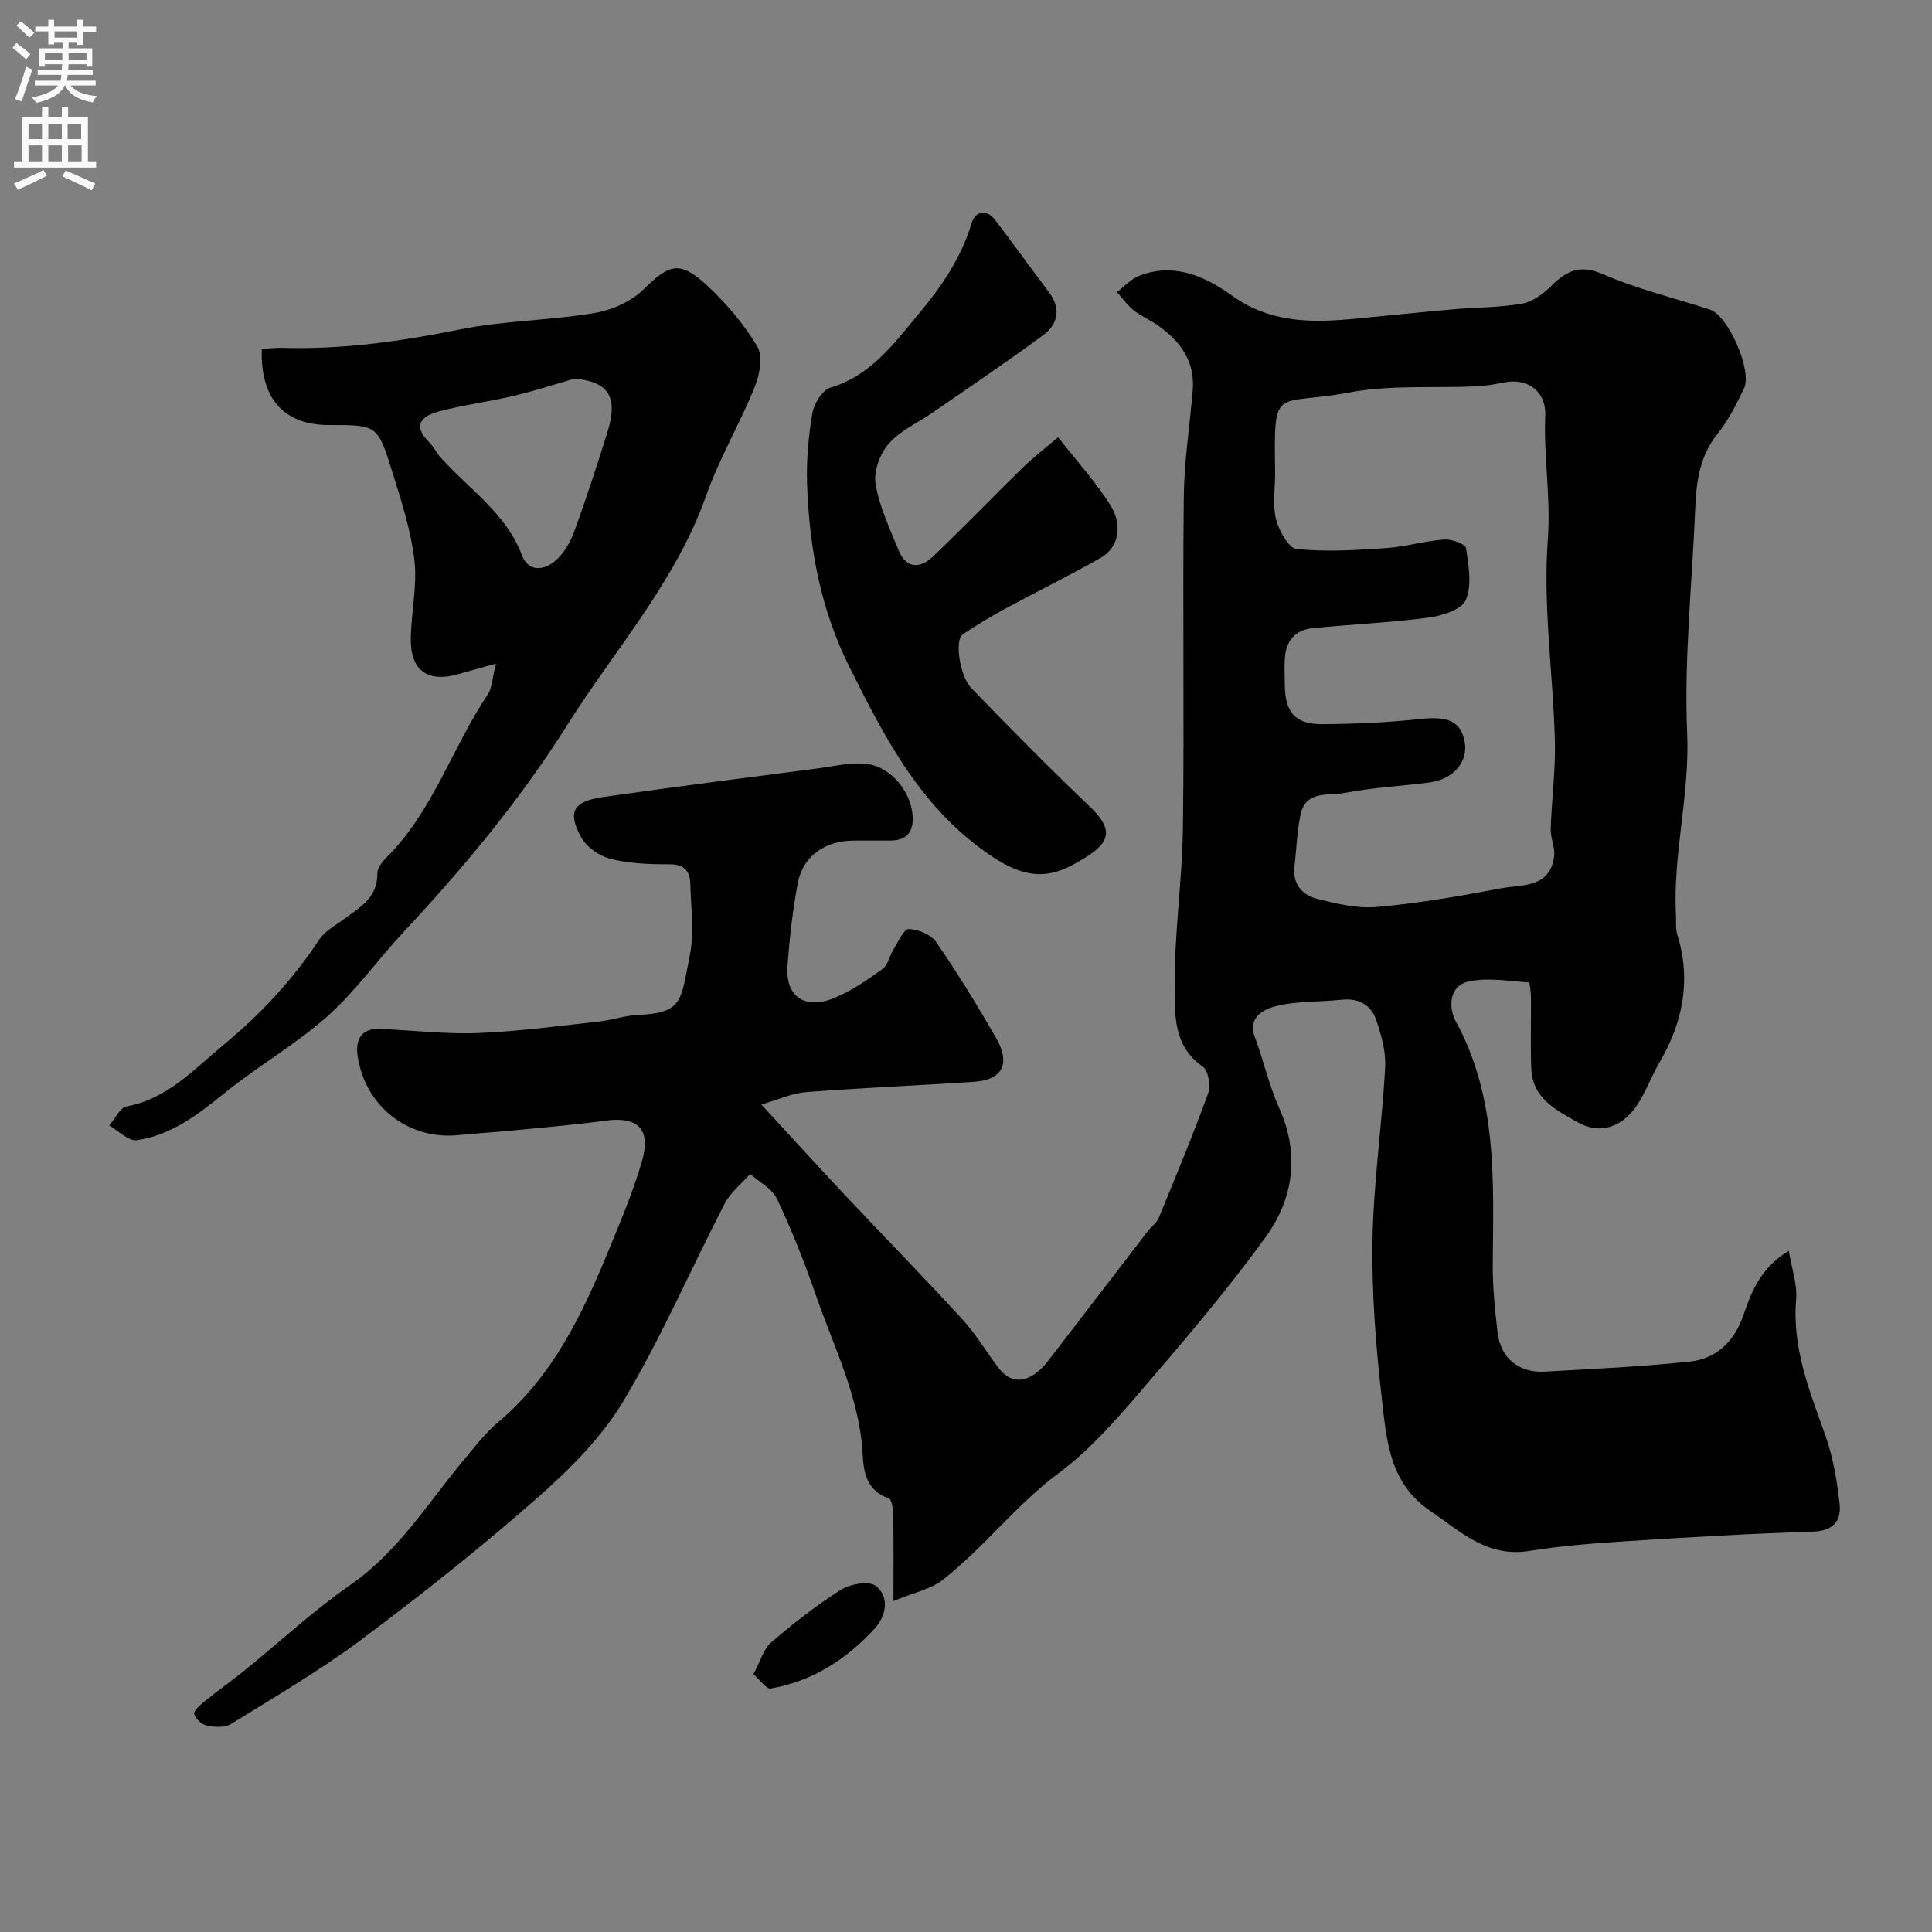
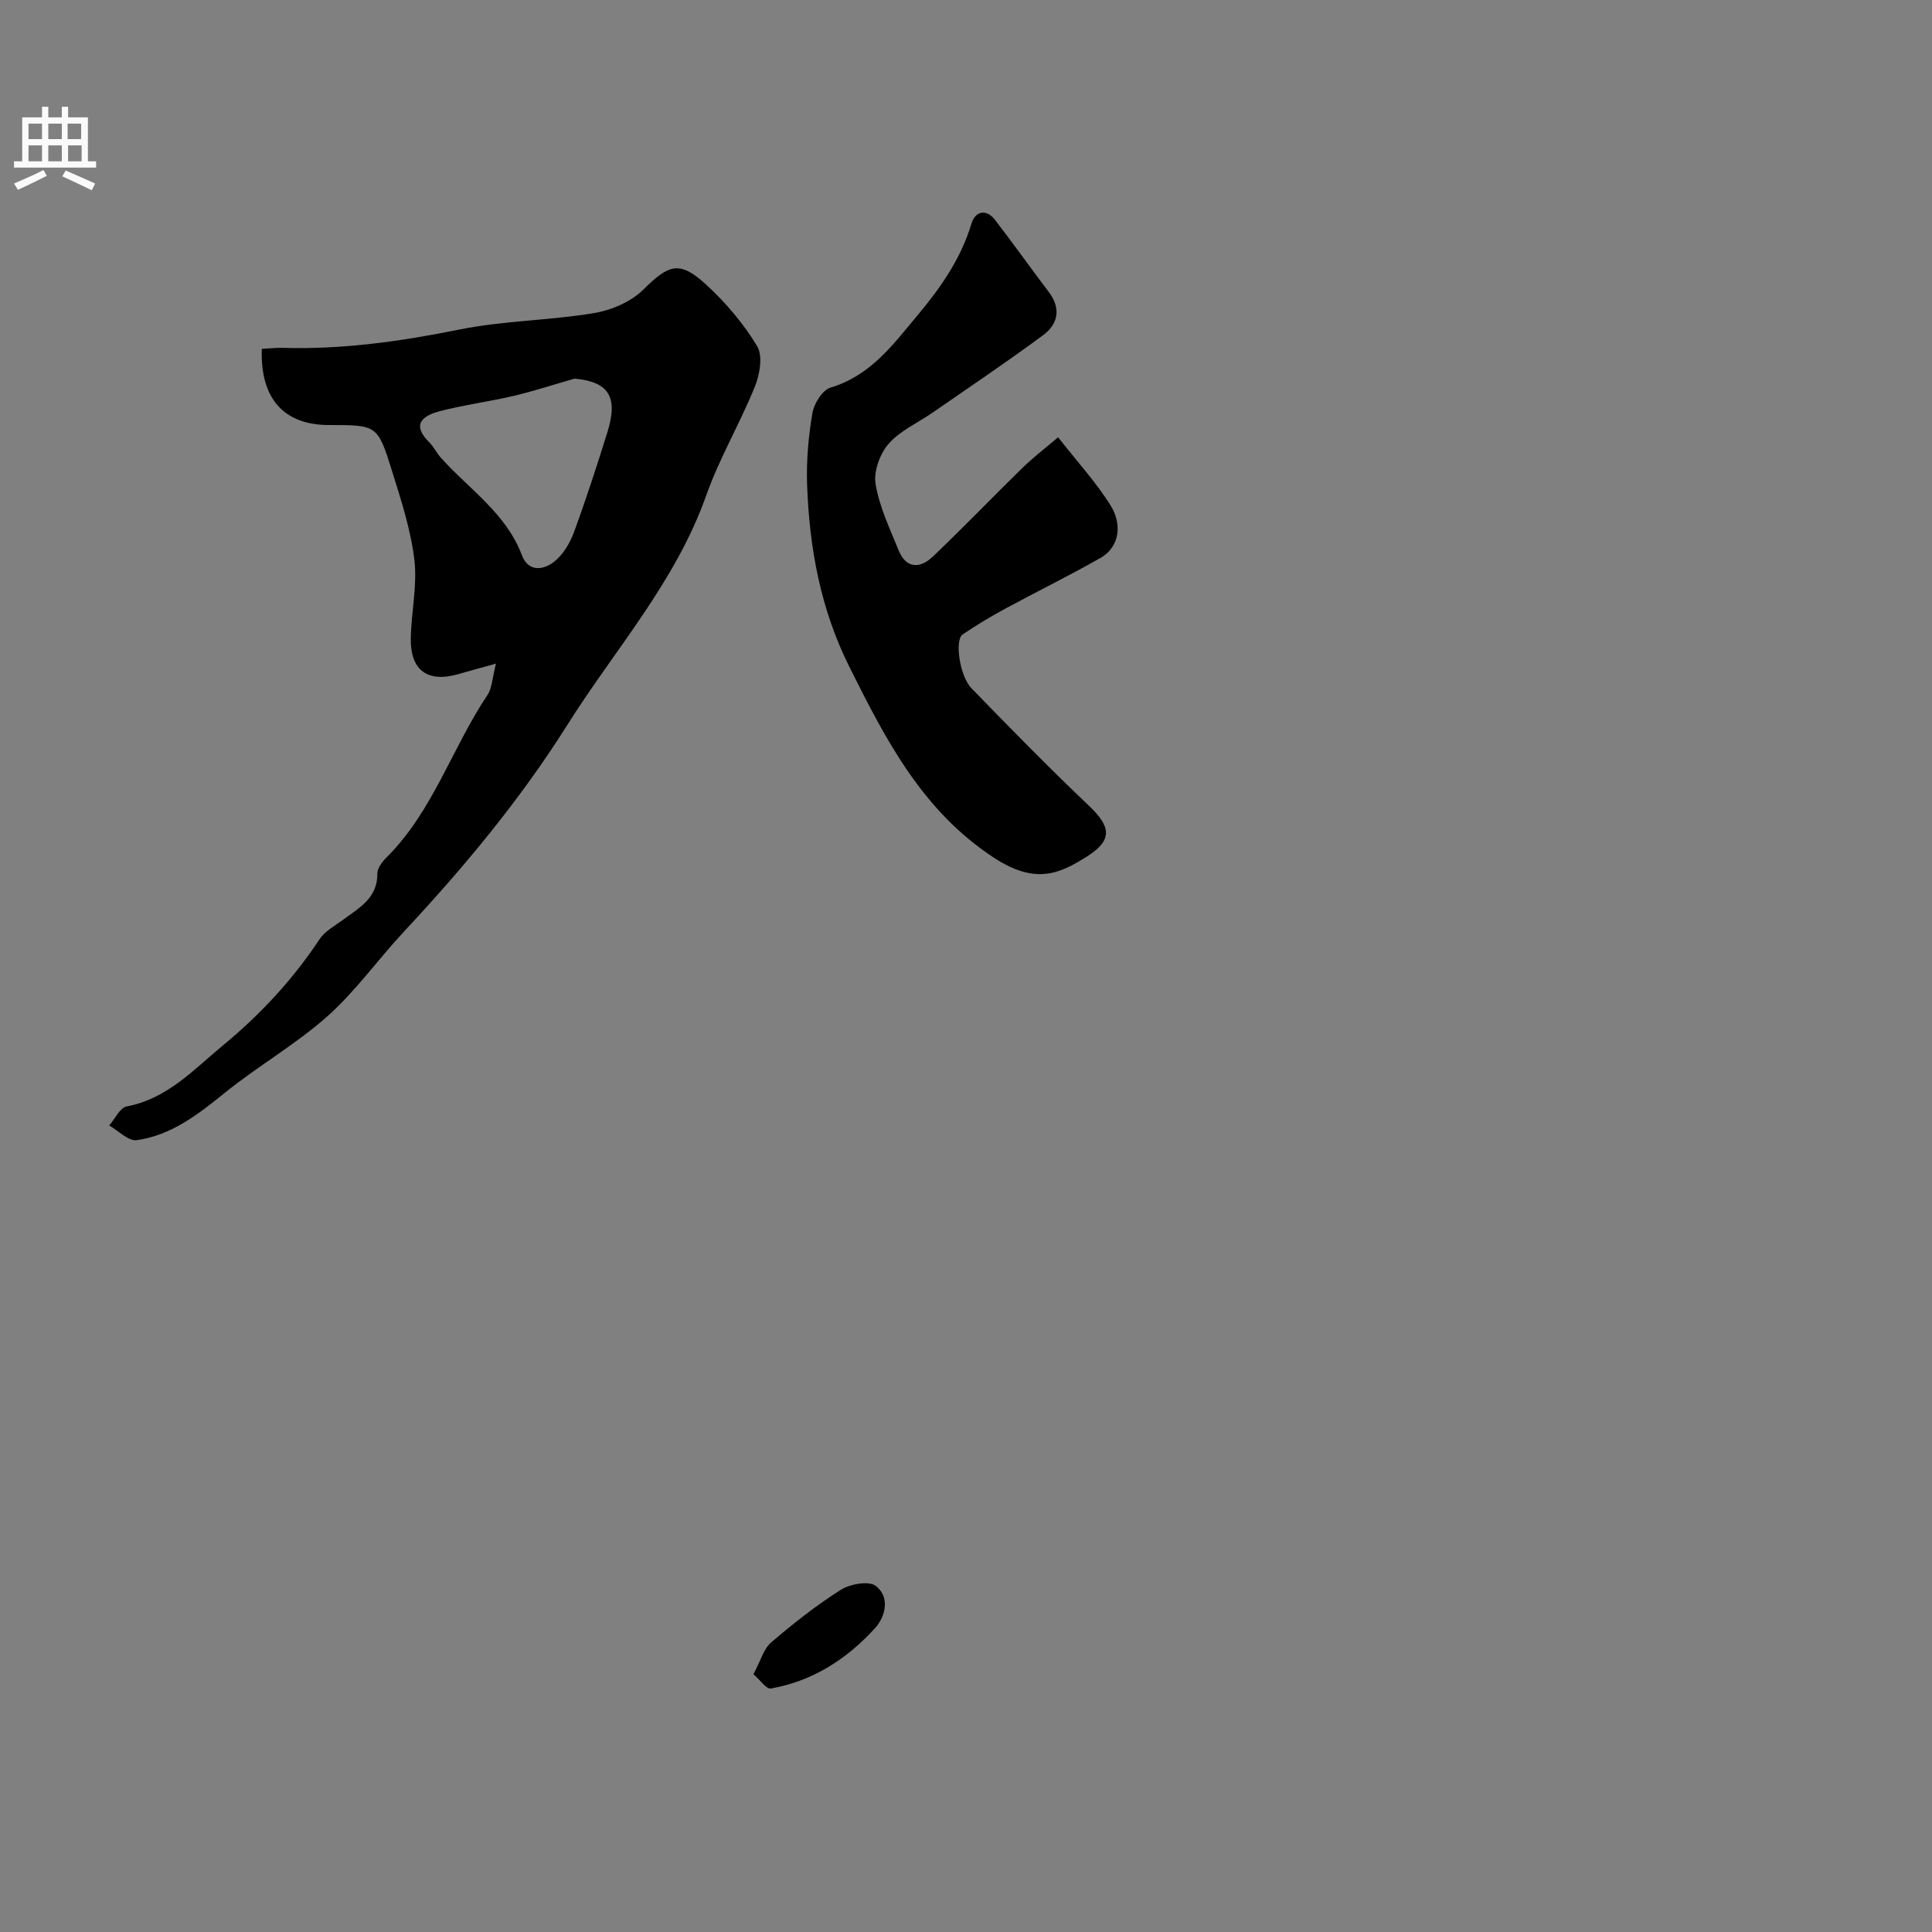
<svg xmlns="http://www.w3.org/2000/svg" enable-background="new 0 0 400 400" viewBox="0 0 400 400">
  <rect x="0" y="0" width="400" height="400" fill="#808080" stroke="none" />
  <g fill="#000001">
-     <path d="m157.63 228.68c6.28 6.81 11.67 12.75 17.16 18.59 8.13 8.64 16.44 17.13 24.46 25.88 2.82 3.08 4.95 6.78 7.52 10.1 3.29 4.24 7.28 2.35 10.3-1.58 6.87-8.96 13.75-17.91 20.64-26.86.7-.91 1.79-1.64 2.2-2.66 3.52-8.56 7.07-17.12 10.23-25.82.57-1.57.01-4.74-1.15-5.54-6.21-4.28-5.74-10.97-5.78-16.82-.07-10.86 1.56-21.73 1.7-32.6.3-22.83-.07-45.66.18-68.49.08-7.37 1.24-14.72 1.85-22.09.5-6.02-2.6-10.18-7.24-13.44-1.6-1.12-3.46-1.89-4.97-3.1-1.32-1.05-2.33-2.5-3.47-3.77 1.52-1.15 2.89-2.72 4.6-3.38 7.21-2.81 13.68.12 19.21 4.1 8.02 5.77 16.69 5.63 25.7 4.77 6.7-.64 13.4-1.34 20.1-1.93 4.76-.42 9.59-.35 14.27-1.18 2.2-.39 4.44-2.07 6.1-3.72 3.18-3.15 5.94-4.42 10.67-2.36 7.09 3.08 14.71 4.92 22.1 7.31 3.79 1.23 8.86 12.7 7.06 16.37-1.57 3.21-3.18 6.51-5.41 9.27-3.74 4.63-4.46 9.93-4.68 15.52-.63 15.54-2.34 31.12-1.67 46.59.55 12.77-2.99 25.06-2.32 37.68.07 1.32-.11 2.73.27 3.96 2.93 9.45 1.18 18.19-3.72 26.55-2.04 3.49-3.3 7.63-5.97 10.5-2.72 2.93-6.6 4.27-10.95 1.81-4.63-2.62-9.36-4.98-9.59-11.16-.18-4.83-.01-9.66-.06-14.5-.01-1.14-.21-3.25-.44-3.27-4.13-.29-8.44-1.06-12.39-.23-4.32.91-4.19 5.63-2.75 8.26 8.68 15.87 7.8 33.02 7.67 50.16-.04 4.75.44 9.54.99 14.27.62 5.28 4.38 8.41 9.75 8.11 10.04-.55 20.09-1.03 30.08-2.08 5.65-.59 9.33-4.39 11.14-9.78 1.7-5.04 3.74-9.8 9.33-13.15.58 3.58 1.79 6.9 1.52 10.09-.85 10.06 2.79 18.95 6.03 28.07 1.61 4.54 2.45 9.45 2.97 14.26.38 3.51-1.33 5.59-5.57 5.72-12.71.39-25.41 1.14-38.1 1.95-6.86.44-13.76.94-20.54 2.04-8.77 1.42-14.27-4.01-20.64-8.36-8.28-5.65-8.92-14.36-9.88-22.73-1.26-10.97-2.15-22.06-1.98-33.08.19-11.97 1.96-23.92 2.62-35.9.18-3.3-.79-6.8-1.9-9.98-1.07-3.04-3.65-4.45-7.12-4.07-4.6.5-9.37.22-13.78 1.38-2.12.56-5.76 2.16-4.18 6.37 1.82 4.85 2.94 9.99 5.05 14.7 4.31 9.59 2.91 18.82-2.84 26.74-8.27 11.4-17.49 22.14-26.68 32.84-4.92 5.72-10.09 11.48-16.1 15.95-8.85 6.58-15.47 15.4-24.04 22.13-2.48 1.95-5.96 2.62-10.21 4.39 0-7.03.05-12.45-.04-17.87-.02-1.19-.3-3.19-.95-3.41-4.47-1.54-5.19-5.22-5.38-9.03-.61-11.84-5.98-22.26-9.74-33.15-2.32-6.73-4.97-13.38-8-19.81-1-2.12-3.66-3.46-5.56-5.16-1.78 2.03-4.06 3.8-5.26 6.12-7.02 13.58-13.1 27.71-20.92 40.81-4.52 7.57-11.14 14.2-17.84 20.1-11.68 10.28-23.91 19.99-36.38 29.31-8.59 6.43-17.93 11.87-27.07 17.54-1.28.79-3.4.67-5 .34-1.05-.21-2.39-1.42-2.63-2.42-.16-.67 1.27-1.88 2.17-2.62 2.66-2.16 5.47-4.14 8.13-6.29 7.36-5.96 14.34-12.46 22.1-17.85 9.83-6.84 15.9-16.8 23.3-25.68 2.32-2.78 4.56-5.73 7.31-8.04 11.19-9.43 17.26-22.09 22.66-35.18 2.53-6.15 5.15-12.32 7.01-18.69 1.97-6.76-.8-9.4-7.55-8.48-6.17.84-12.39 1.37-18.6 1.98-3.93.39-7.87.61-11.8 1.01-10.37 1.07-19.44-5.99-20.91-16.49-.47-3.32.82-5.64 4.6-5.49 6.77.26 13.55 1.11 20.3.85 8.35-.32 16.67-1.47 25-2.37 2.75-.3 5.44-1.26 8.18-1.38 9.29-.41 8.81-2.89 10.68-12.18.97-4.8.26-9.97.13-14.96-.07-2.61-1.22-4.07-4.3-4.05-4.08.02-8.28-.14-12.21-1.12-2.3-.57-4.97-2.44-6.09-4.48-2.9-5.28-1.64-7.44 4.61-8.33 14.89-2.13 29.81-4.02 44.73-5.97 3.26-.43 6.61-1.28 9.79-.88 5.09.64 9.19 5.78 9.51 10.83.2 3.22-1.25 5.04-4.61 5.04-2.5 0-5 0-7.5 0-6.06 0-10.63 3.19-11.7 8.91-1.05 5.62-1.69 11.35-2.11 17.06-.47 6.27 3.56 9.13 9.65 6.64 3.58-1.46 6.88-3.75 10.04-6.03 1.14-.82 1.44-2.75 2.27-4.08.97-1.54 2.13-4.22 3.15-4.19 1.96.06 4.62 1.16 5.69 2.72 4.41 6.41 8.49 13.06 12.38 19.81 2.76 4.79 1.99 8.69-4.7 9.12-11.53.75-23.07 1.23-34.59 2.12-2.94.21-5.81 1.57-9.3 2.57zm106.37-130.65c0 3.17-.56 6.47.18 9.46.59 2.36 2.6 6.01 4.28 6.18 6.08.62 12.31.23 18.45-.19 4.05-.28 8.04-1.48 12.09-1.78 1.53-.12 4.39.93 4.52 1.77.54 3.57 1.26 7.67-.04 10.75-.84 2-4.96 3.28-7.77 3.65-7.98 1.06-16.05 1.39-24.06 2.2-3.33.33-5.3 2.47-5.6 5.84-.18 1.98-.06 4-.04 6 .05 5.51 2.15 8.04 7.63 8.02 6.77-.03 13.57-.33 20.29-1.06 5.81-.63 8.48.38 9.31 4.71.77 4.04-2.24 7.72-7.16 8.4-5.84.8-11.77 1.03-17.54 2.17-3.33.66-8.19-.64-9.28 4.5-.74 3.51-.83 7.16-1.26 10.75-.43 3.61 1.59 5.89 4.62 6.67 4.06 1.04 8.4 2.08 12.49 1.71 8.6-.77 17.17-2.24 25.66-3.86 4.31-.82 10.11-.01 10.99-6.57.25-1.85-.76-3.83-.7-5.74.19-6.13 1.03-12.26.86-18.36-.39-13.87-2.48-27.82-1.46-41.56.65-8.72-.89-17.11-.53-25.66.21-5.01-3.68-7.82-8.47-6.86-1.91.38-3.85.73-5.79.82-8.76.4-17.73-.34-26.26 1.26-15.69 2.93-15.66-1.94-15.41 16.78z" />
    <path d="m102.68 137.4c-3.46.96-5.59 1.53-7.71 2.15-6.39 1.86-10.02-.7-9.92-7.38.09-5.43 1.37-10.94.74-16.26-.74-6.23-2.74-12.35-4.62-18.38-2.98-9.58-3.13-9.53-13.04-9.53-9.35 0-14.27-5.44-13.93-15.77 1.42-.07 2.87-.25 4.31-.21 12.39.37 24.5-1.35 36.64-3.8 9.12-1.84 18.59-1.86 27.79-3.39 3.63-.6 7.68-2.33 10.24-4.86 5.32-5.26 7.5-6.13 13.11-.96 4.01 3.7 7.67 8.01 10.47 12.66 1.21 2.01.55 5.85-.47 8.37-3.09 7.64-7.35 14.83-10.09 22.57-6.33 17.88-18.89 31.83-28.75 47.49-9.75 15.49-21.36 29.43-33.8 42.76-5.39 5.78-10.03 12.36-15.9 17.58-6.55 5.82-14.32 10.25-21.16 15.78-5.55 4.49-11.1 8.82-18.28 9.84-1.72.24-3.79-1.96-5.7-3.04 1.2-1.37 2.22-3.69 3.63-3.95 8.42-1.59 13.8-7.58 19.95-12.66 7.75-6.4 14.44-13.6 19.98-21.97 1.12-1.69 3.2-2.78 4.9-4.04 3.33-2.47 7.11-4.48 7.06-9.56-.01-1.12 1.02-2.44 1.91-3.33 9.61-9.57 13.54-22.66 20.89-33.63.94-1.36.96-3.35 1.75-6.48zm16.25-59.01c-4.19 1.21-8.33 2.57-12.57 3.57-5.06 1.19-10.24 1.86-15.27 3.16-3.48.9-6.03 2.71-2.21 6.46.91.9 1.47 2.15 2.34 3.12 5.84 6.56 13.54 11.51 16.84 20.26 1.33 3.52 4.48 3.11 6.74 1.28 1.81-1.46 3.21-3.81 4.03-6.05 2.52-6.86 4.78-13.81 6.95-20.79 2.26-7.28.19-10.39-6.85-11.01z" />
    <path d="m219.07 90.53c4.01 5.13 7.93 9.38 10.92 14.21 2.16 3.48 2.12 8.35-2.21 10.81-6.48 3.68-13.18 6.96-19.73 10.51-3 1.63-5.94 3.39-8.76 5.31-1.66 1.13-.62 8.59 1.84 11.13 7.99 8.23 16.02 16.43 24.33 24.33 4.59 4.36 4.95 7.11-.45 10.52-5.71 3.61-10.7 5.86-19.34.16-14.77-9.73-22.28-24.36-29.8-39.41-6-12.01-8.31-24.67-8.77-37.81-.17-4.92.28-9.92 1.1-14.77.33-1.97 2.08-4.77 3.75-5.27 8.35-2.51 12.98-8.95 18.17-15.16 4.8-5.74 8.86-11.64 11.04-18.87.74-2.45 3.01-3.08 4.85-.69 3.79 4.91 7.38 9.98 11.13 14.92 2.6 3.43 1.92 6.66-1.17 8.94-7.47 5.53-15.19 10.71-22.83 16-3.08 2.14-6.75 3.74-9.14 6.47-1.82 2.08-3.16 5.74-2.72 8.36.79 4.72 2.95 9.24 4.78 13.74 1.57 3.85 4.48 3.75 7.06 1.29 6.33-6.02 12.37-12.33 18.62-18.43 2.2-2.14 4.67-4.02 7.33-6.29z" />
    <path d="m155.99 346.63c1.5-2.8 2.11-5.25 3.67-6.58 4.57-3.92 9.33-7.68 14.41-10.89 1.93-1.22 5.83-1.92 7.26-.81 2.98 2.31 2.03 6.33-.18 8.76-5.8 6.37-12.91 10.97-21.57 12.48-.9.16-2.17-1.74-3.59-2.96z" />
  </g>
-   <path d="m2.6 9.9.8-1c.9.7 1.9 1.4 2.9 2.3l-.9 1.1c-1.1-1-2-1.8-2.8-2.4zm.5 10.6c.9-2.1 1.6-4.3 2.3-6.7.4.2.8.4 1.3.6-.7 2.1-1.5 4.3-2.2 6.6zm.3-15.2.9-.9c1 .8 2 1.6 2.8 2.4l-1 1c-.9-.9-1.8-1.7-2.7-2.5zm12.6-1.2h1.2v1.4h2.7v1.1h-2.7v2.7h-1.2v-.6h-1.8v1.3h4.9v3.8h-1.2v-.5h-3.7c0 .4-.1.9-.1 1.2h5.1v1h-5.2c0 .5-.1.9-.2 1.2h6v1h-5.2c1.1 1.3 2.9 2 5.5 2.2-.4.4-.7.8-.9 1.3-2.9-.5-4.8-1.6-5.7-3.5h-.1c-.8 1.7-2.7 2.9-5.9 3.6-.2-.4-.6-.8-.9-1.1 2.8-.6 4.6-1.4 5.4-2.5h-4.8v-1h5.3c.1-.3.2-.7.2-1.2h-4.9v-1h5c0-.4 0-.8.1-1.2h-3.6v.5h-1.2v-3.8h4.9v-1.3h-1.8v.5h-1.2v-2.7h-2.7v-1h2.7v-1.4h1.2v1.4h4.8zm-6.7 8.3h3.6c0-.4 0-.9 0-1.4h-3.6zm1.9-4.6h4.8v-1.3h-4.7v1.3zm6.7 3.2h-3.7v1.4h3.7v-2.4z" fill="#fafafb" />
  <path d="m8.7 22.1h1.3v2.2h2.8v-2.2h1.3v2.2h4.1v9.1h1.7v1.3h-17v-1.3h1.7v-9.1h4.1zm.3 13.1.7 1.2c-1.8.9-3.8 1.9-6 2.9-.2-.4-.5-.8-.8-1.3 2.3-1 4.4-1.9 6.1-2.8zm-3.1-6.4h2.8v-3.2h-2.8zm0 4.6h2.8v-3.3h-2.8zm4.1-4.6h2.8v-3.2h-2.8zm0 4.6h2.8v-3.3h-2.8zm3.6 1.9c2.1.9 4.1 1.8 6.1 2.7l-.7 1.4c-2.2-1.1-4.2-2-6.1-2.9zm3.2-9.7h-2.8v3.2h2.8zm-2.7 7.8h2.8v-3.3h-2.8z" fill="#fafafb" />
</svg>